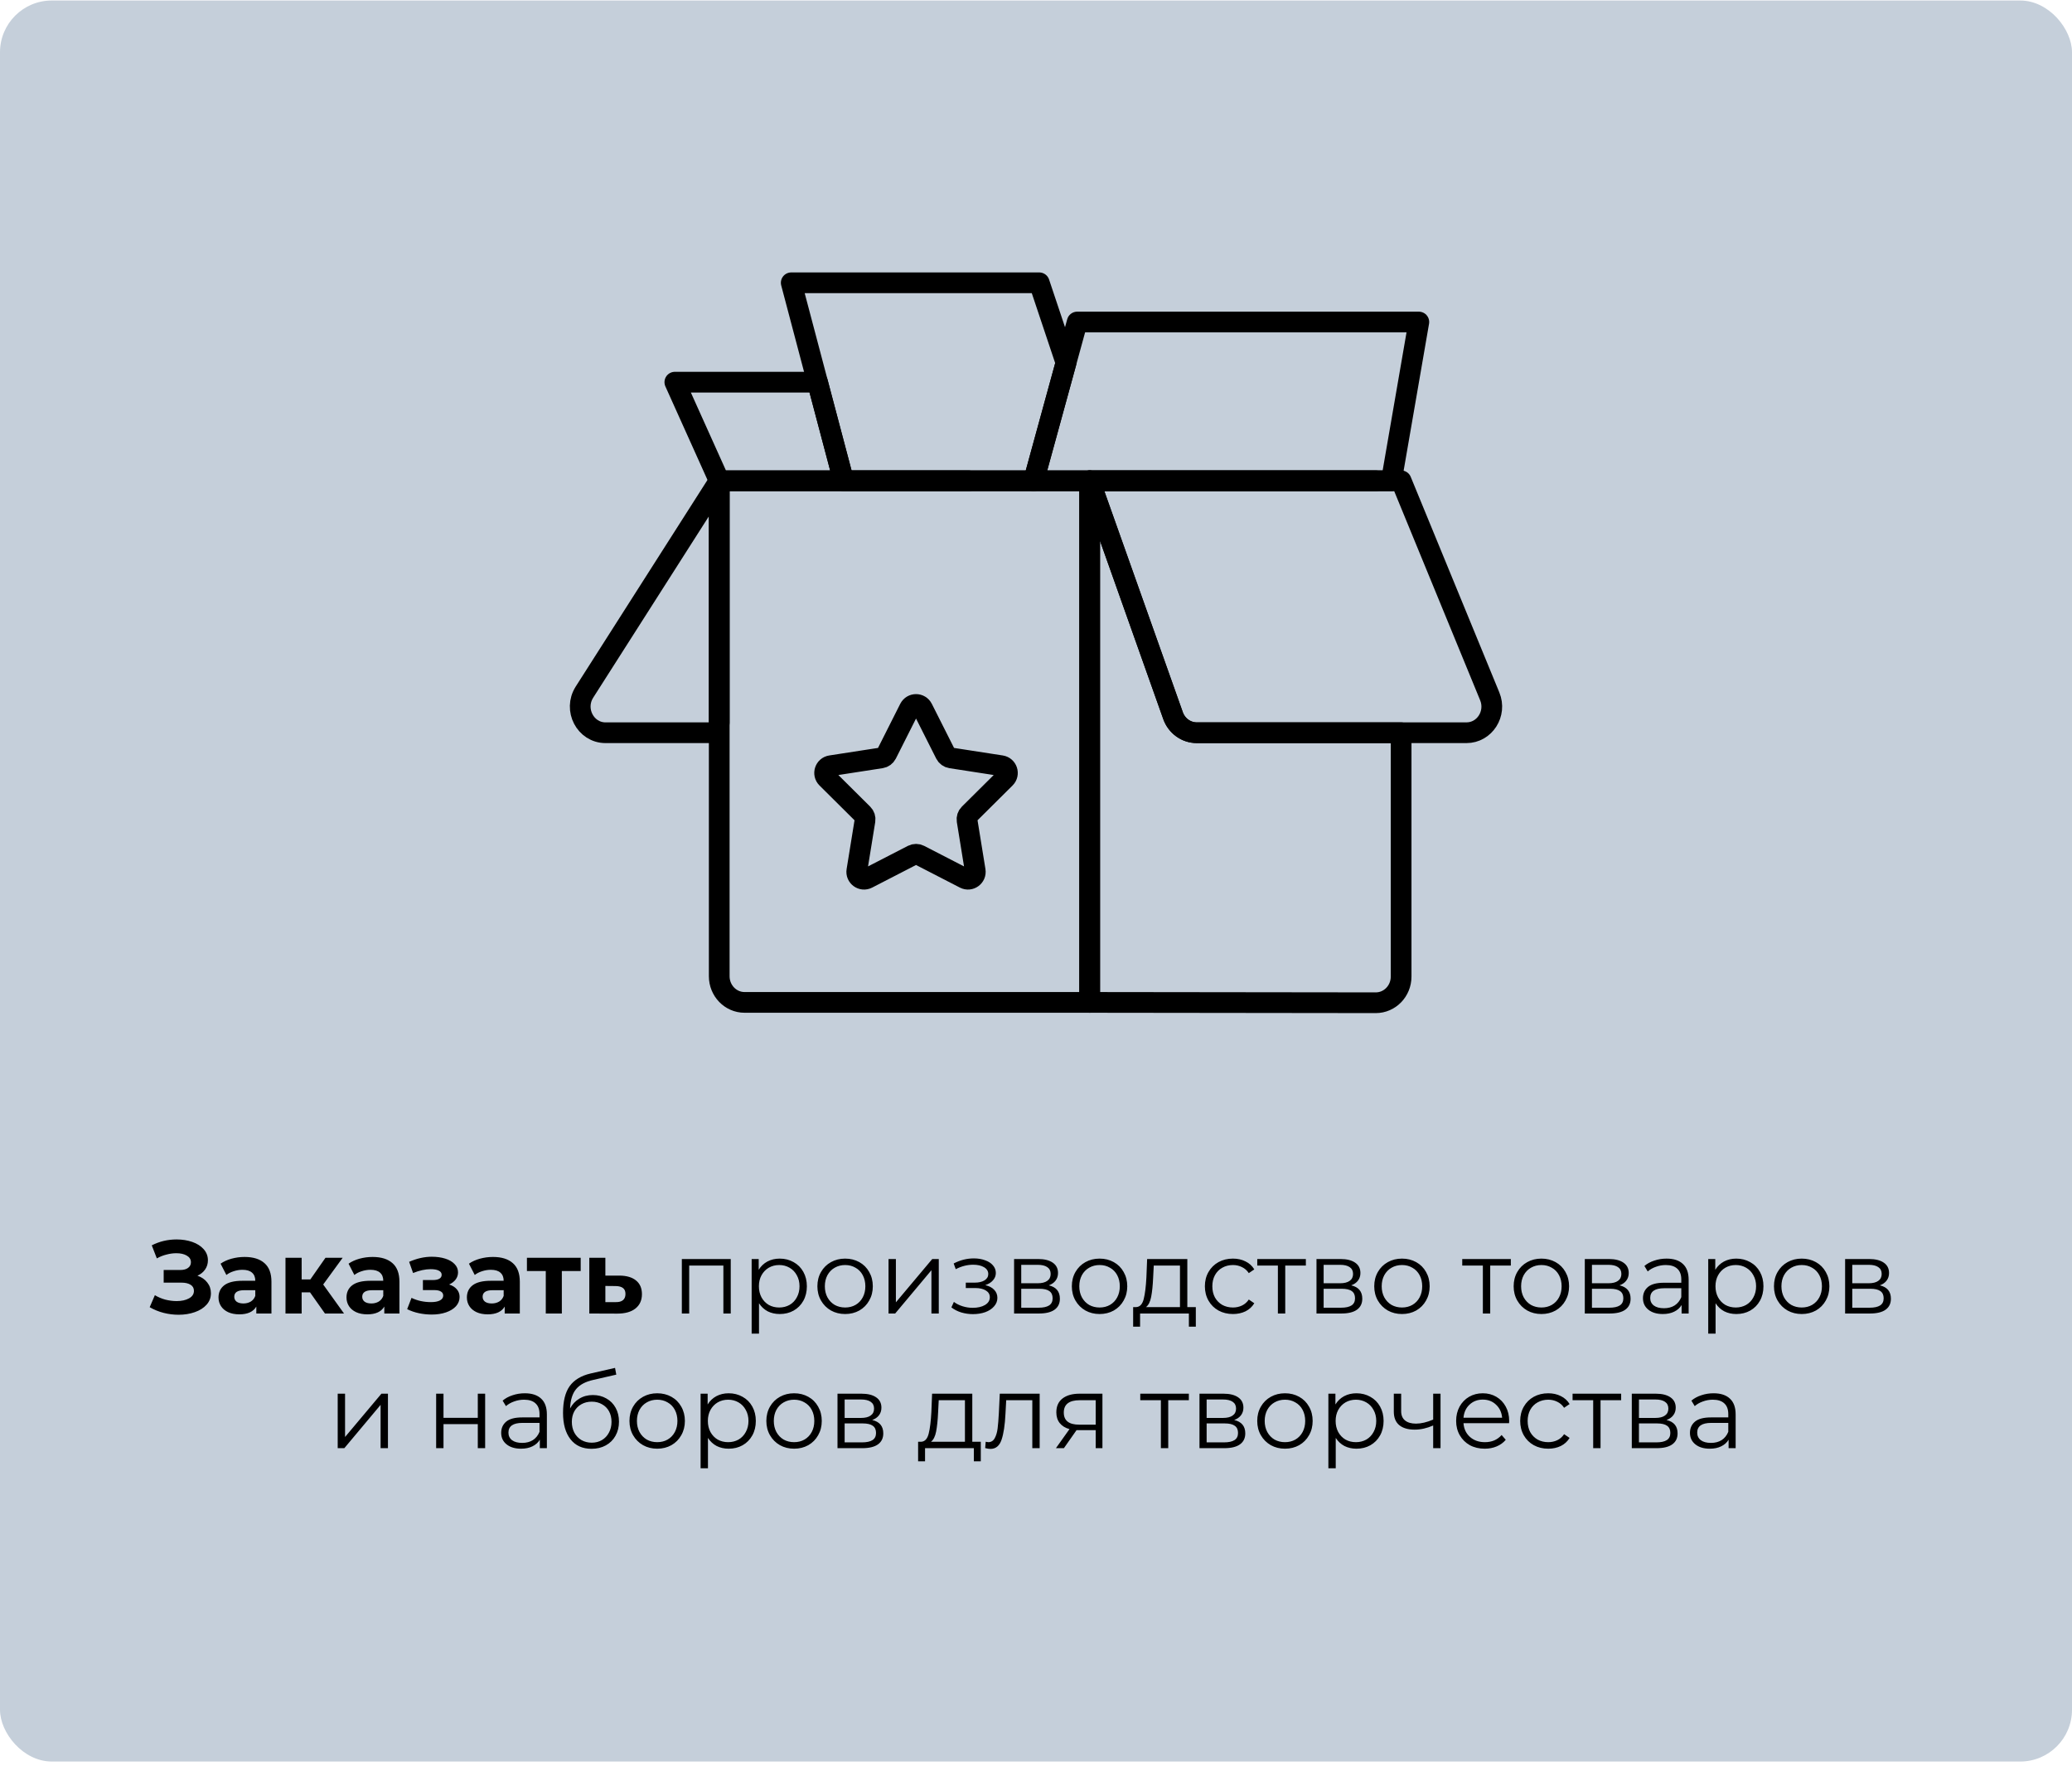
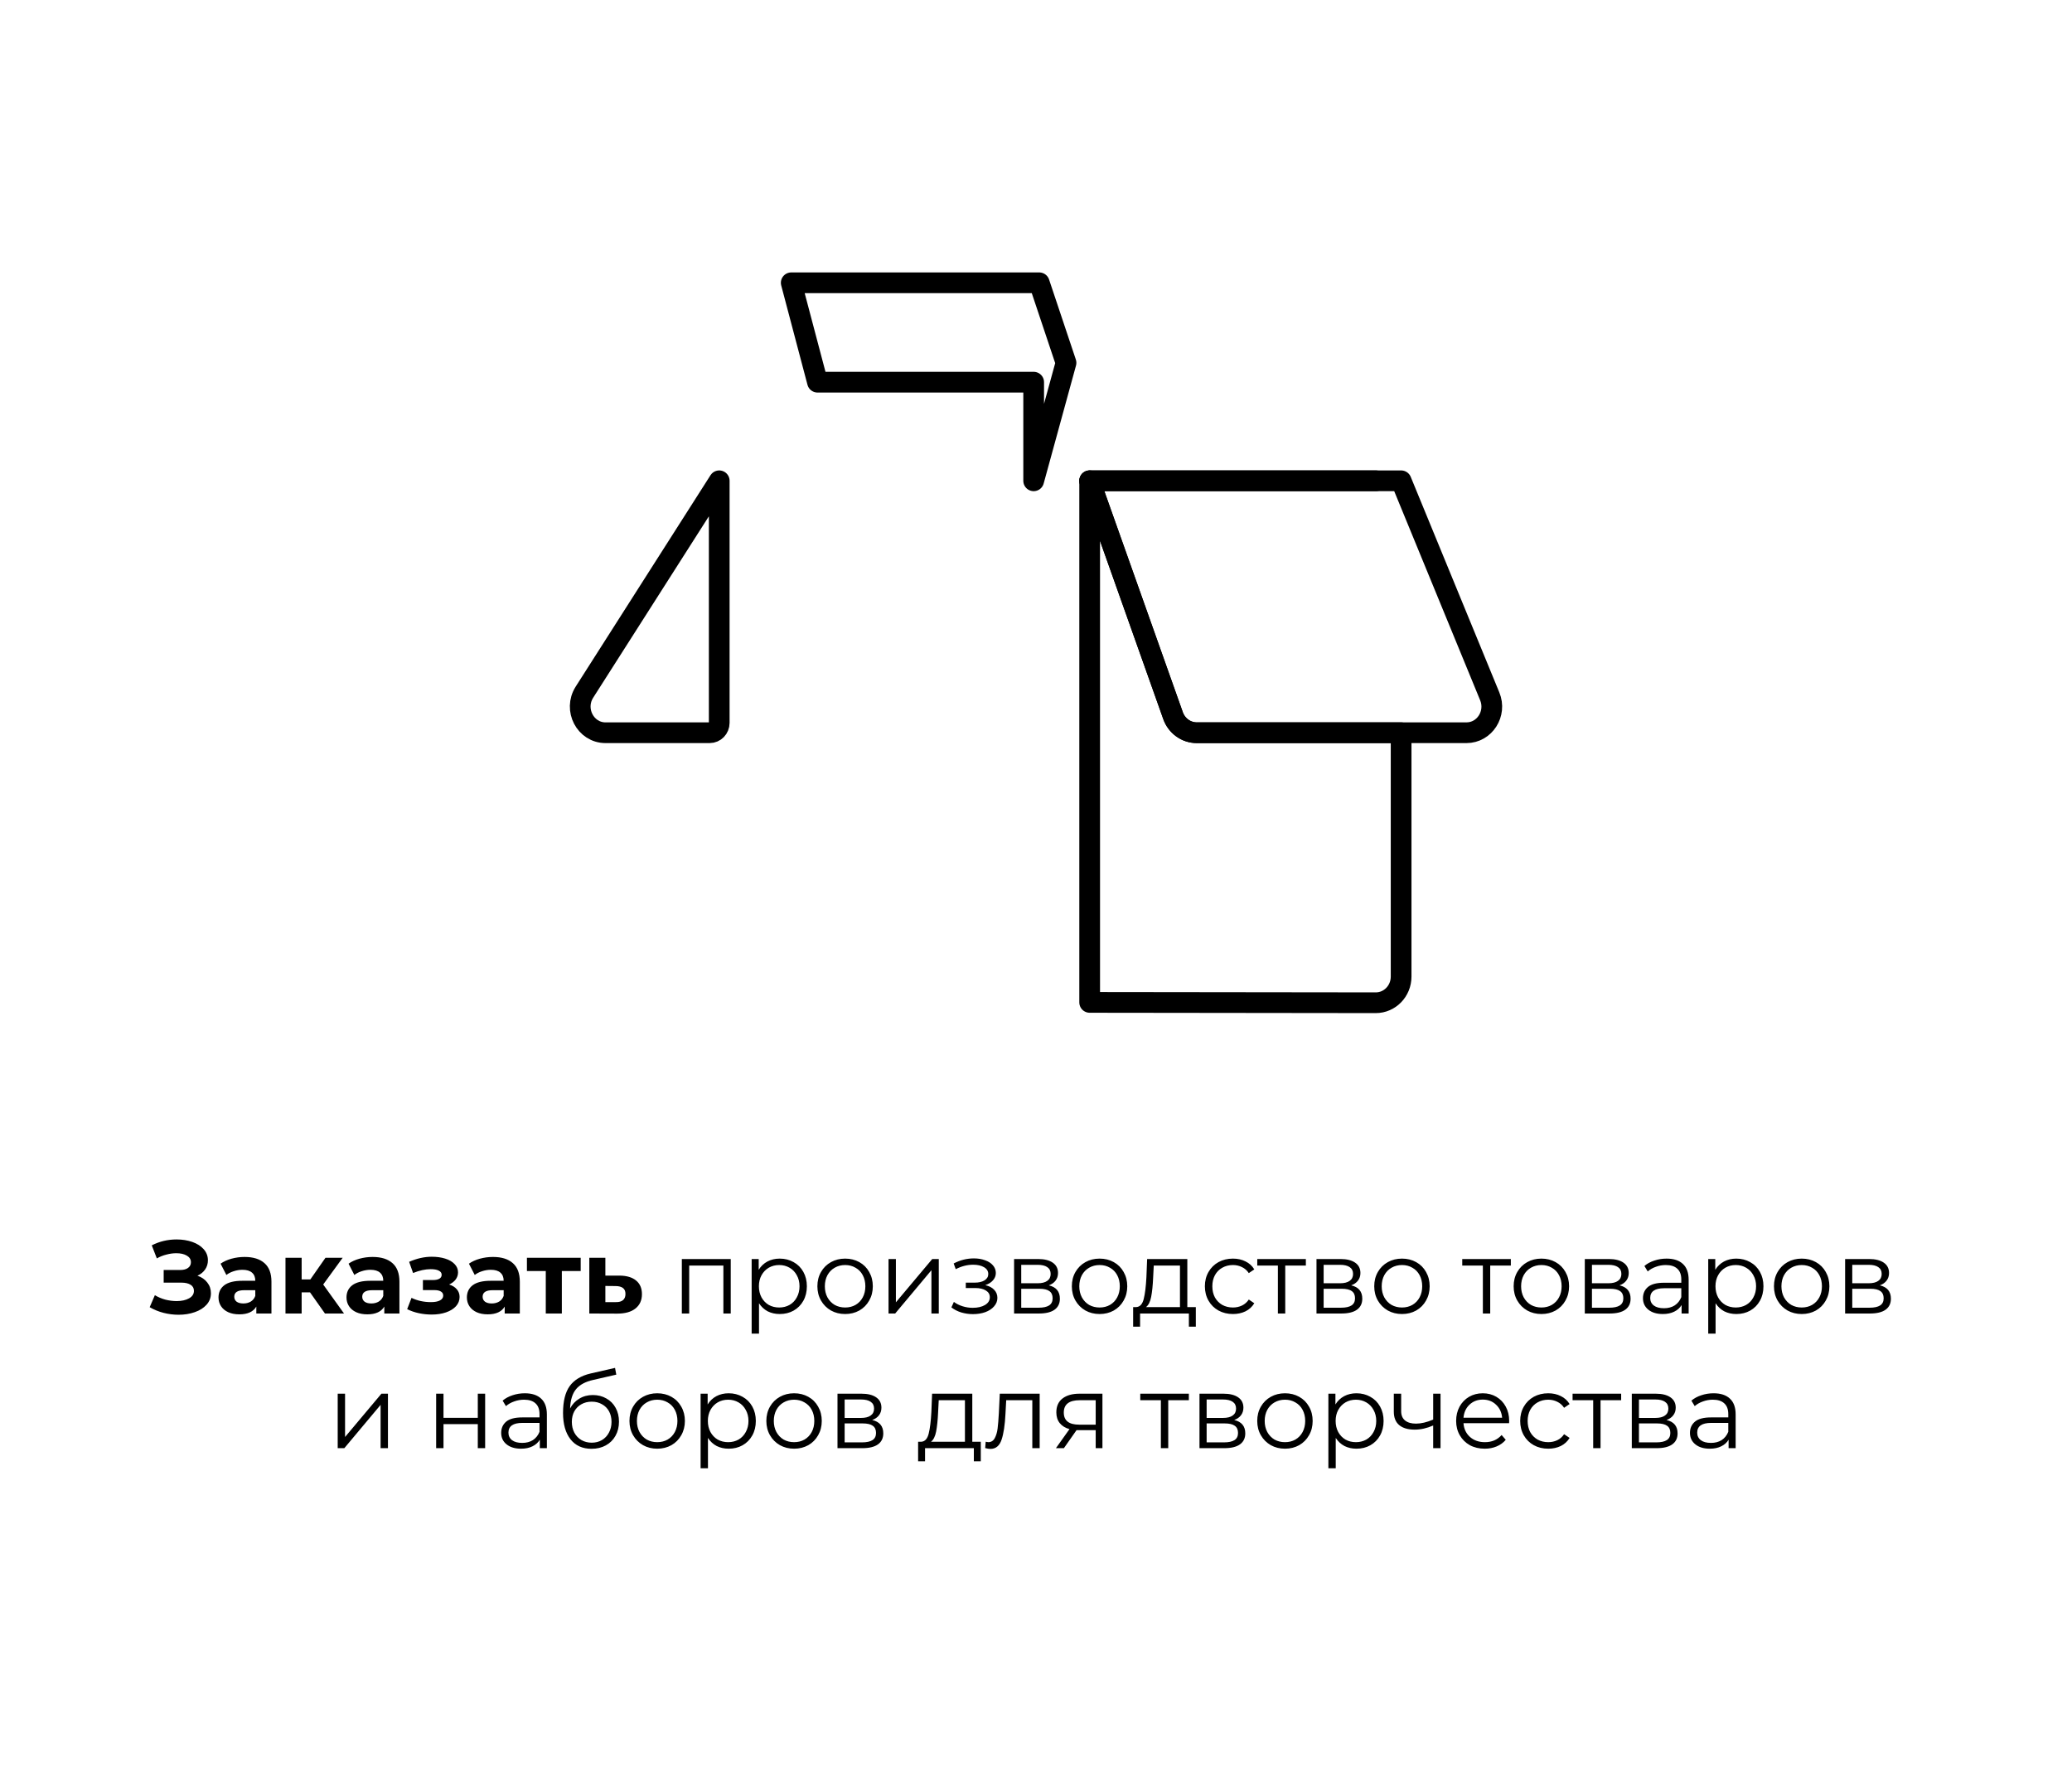
<svg xmlns="http://www.w3.org/2000/svg" width="400" height="341" viewBox="0 0 400 341" fill="none">
-   <rect y="0.098" width="400" height="340" rx="10" fill="#C5CFDA" />
-   <path d="M138.849 92.827V188.483C138.849 191.27 141.037 193.532 143.734 193.532H210.361V92.827H138.849Z" stroke="black" stroke-width="4" stroke-linecap="round" stroke-linejoin="round" />
-   <path d="M157.818 73.786H130.279L138.848 92.827H186.989H162.855L157.818 73.786Z" stroke="black" stroke-width="4" stroke-linecap="round" stroke-linejoin="round" />
-   <path d="M199.55 92.827L205.794 70.049L200.625 54.598H152.748L157.819 73.786L162.856 92.827H186.99H199.55Z" stroke="black" stroke-width="4" stroke-linecap="round" stroke-linejoin="round" />
-   <path d="M207.952 62.172L205.792 70.049L199.549 92.827H213.414H268.604L273.905 62.172H207.952Z" stroke="black" stroke-width="4" stroke-linecap="round" stroke-linejoin="round" />
+   <path d="M199.55 92.827L205.794 70.049L200.625 54.598H152.748L157.819 73.786H186.99H199.55Z" stroke="black" stroke-width="4" stroke-linecap="round" stroke-linejoin="round" />
  <path d="M226.449 138.156L215.203 106.466L210.361 92.827V193.532L265.596 193.598C268.298 193.598 270.486 191.341 270.486 188.549V141.468H231.032C228.985 141.468 227.153 140.145 226.444 138.156H226.449Z" stroke="black" stroke-width="4" stroke-linecap="round" stroke-linejoin="round" />
  <path d="M265.606 92.827H210.361H213.415H265.606Z" stroke="black" stroke-width="4" stroke-linecap="round" stroke-linejoin="round" />
  <path d="M287.595 134.444L270.491 92.827H210.366L215.208 106.466L226.454 138.156C227.157 140.145 228.989 141.468 231.041 141.468H283.1C286.603 141.468 288.968 137.772 287.595 134.444Z" stroke="black" stroke-width="4" stroke-linecap="round" stroke-linejoin="round" />
  <path d="M112.823 133.636L138.847 92.827V139.559C138.847 140.615 138.022 141.468 137 141.468H116.902C113.013 141.468 110.683 136.999 112.823 133.642V133.636Z" stroke="black" stroke-width="4" stroke-linecap="round" stroke-linejoin="round" />
-   <path d="M178.103 136.79L182.529 145.572C182.736 145.978 183.123 146.266 183.575 146.332L193.285 147.833C194.43 148.012 194.887 149.418 194.067 150.235L187.091 157.163C186.766 157.483 186.62 157.941 186.691 158.394L188.265 168.102C188.449 169.249 187.256 170.117 186.224 169.588L177.486 165.086C177.08 164.879 176.6 164.879 176.194 165.086L167.456 169.588C166.423 170.122 165.226 169.249 165.415 168.102L166.989 158.394C167.064 157.941 166.914 157.483 166.588 157.163L159.613 150.235C158.788 149.418 159.245 148.007 160.395 147.833L170.105 146.332C170.557 146.261 170.943 145.978 171.151 145.572L175.577 136.79C176.1 135.751 177.58 135.751 178.103 136.79Z" stroke="black" stroke-width="4" stroke-linecap="round" stroke-linejoin="round" />
  <path d="M38.118 246.298C38.931 246.578 39.565 247.018 40.018 247.618C40.485 248.205 40.718 248.891 40.718 249.678C40.718 250.531 40.438 251.271 39.878 251.898C39.318 252.525 38.558 253.005 37.598 253.338C36.651 253.671 35.611 253.838 34.478 253.838C33.518 253.838 32.558 253.718 31.598 253.478C30.651 253.238 29.751 252.871 28.898 252.378L29.898 250.058C30.511 250.431 31.185 250.718 31.918 250.918C32.665 251.105 33.391 251.198 34.098 251.198C35.058 251.198 35.851 251.025 36.478 250.678C37.118 250.331 37.438 249.845 37.438 249.218C37.438 248.698 37.218 248.305 36.778 248.038C36.351 247.771 35.765 247.638 35.018 247.638H31.598V245.198H34.778C35.431 245.198 35.938 245.065 36.298 244.798C36.671 244.531 36.858 244.165 36.858 243.698C36.858 243.151 36.591 242.725 36.058 242.418C35.538 242.111 34.865 241.958 34.038 241.958C33.425 241.958 32.791 242.045 32.138 242.218C31.485 242.378 30.865 242.625 30.278 242.958L29.298 240.438C30.778 239.678 32.378 239.298 34.098 239.298C35.191 239.298 36.198 239.458 37.118 239.778C38.038 240.098 38.771 240.565 39.318 241.178C39.865 241.791 40.138 242.505 40.138 243.318C40.138 243.985 39.958 244.578 39.598 245.098C39.238 245.618 38.745 246.018 38.118 246.298ZM47.223 242.678C48.89 242.678 50.17 243.078 51.063 243.878C51.956 244.665 52.403 245.858 52.403 247.458V253.598H49.483V252.258C48.896 253.258 47.803 253.758 46.203 253.758C45.376 253.758 44.656 253.618 44.043 253.338C43.443 253.058 42.983 252.671 42.663 252.178C42.343 251.685 42.183 251.125 42.183 250.498C42.183 249.498 42.556 248.711 43.303 248.138C44.063 247.565 45.23 247.278 46.803 247.278H49.283C49.283 246.598 49.076 246.078 48.663 245.718C48.25 245.345 47.63 245.158 46.803 245.158C46.23 245.158 45.663 245.251 45.103 245.438C44.556 245.611 44.09 245.851 43.703 246.158L42.583 243.978C43.17 243.565 43.87 243.245 44.683 243.018C45.51 242.791 46.356 242.678 47.223 242.678ZM46.983 251.658C47.516 251.658 47.99 251.538 48.403 251.298C48.816 251.045 49.11 250.678 49.283 250.198V249.098H47.143C45.863 249.098 45.223 249.518 45.223 250.358C45.223 250.758 45.376 251.078 45.683 251.318C46.003 251.545 46.436 251.658 46.983 251.658ZM59.853 249.518H58.233V253.598H55.113V242.838H58.233V247.018H59.913L62.833 242.838H66.153L62.393 247.998L66.413 253.598H62.733L59.853 249.518ZM71.93 242.678C73.597 242.678 74.877 243.078 75.77 243.878C76.663 244.665 77.11 245.858 77.11 247.458V253.598H74.19V252.258C73.603 253.258 72.51 253.758 70.91 253.758C70.083 253.758 69.363 253.618 68.75 253.338C68.15 253.058 67.69 252.671 67.37 252.178C67.05 251.685 66.89 251.125 66.89 250.498C66.89 249.498 67.263 248.711 68.01 248.138C68.77 247.565 69.937 247.278 71.51 247.278H73.99C73.99 246.598 73.783 246.078 73.37 245.718C72.957 245.345 72.337 245.158 71.51 245.158C70.937 245.158 70.37 245.251 69.81 245.438C69.263 245.611 68.797 245.851 68.41 246.158L67.29 243.978C67.877 243.565 68.577 243.245 69.39 243.018C70.217 242.791 71.063 242.678 71.93 242.678ZM71.69 251.658C72.223 251.658 72.697 251.538 73.11 251.298C73.523 251.045 73.817 250.678 73.99 250.198V249.098H71.85C70.57 249.098 69.93 249.518 69.93 250.358C69.93 250.758 70.083 251.078 70.39 251.318C70.71 251.545 71.143 251.658 71.69 251.658ZM86.703 247.998C87.343 248.198 87.836 248.505 88.183 248.918C88.543 249.331 88.723 249.825 88.723 250.398C88.723 251.078 88.489 251.678 88.023 252.198C87.556 252.705 86.916 253.098 86.103 253.378C85.289 253.658 84.369 253.798 83.343 253.798C82.503 253.798 81.676 253.711 80.863 253.538C80.049 253.365 79.296 253.105 78.603 252.758L79.443 250.578C80.576 251.125 81.829 251.398 83.203 251.398C83.936 251.398 84.509 251.291 84.923 251.078C85.349 250.851 85.563 250.538 85.563 250.138C85.563 249.791 85.416 249.531 85.123 249.358C84.829 249.171 84.403 249.078 83.843 249.078H81.643V247.138H83.563C84.109 247.138 84.529 247.051 84.823 246.878C85.116 246.705 85.263 246.451 85.263 246.118C85.263 245.771 85.076 245.505 84.703 245.318C84.343 245.131 83.823 245.038 83.143 245.038C82.103 245.038 80.969 245.285 79.743 245.778L78.983 243.618C80.476 242.965 81.929 242.638 83.343 242.638C84.316 242.638 85.183 242.758 85.943 242.998C86.716 243.238 87.323 243.591 87.763 244.058C88.203 244.511 88.423 245.045 88.423 245.658C88.423 246.165 88.269 246.625 87.963 247.038C87.656 247.438 87.236 247.758 86.703 247.998ZM95.172 242.678C96.839 242.678 98.119 243.078 99.012 243.878C99.906 244.665 100.352 245.858 100.352 247.458V253.598H97.432V252.258C96.846 253.258 95.752 253.758 94.152 253.758C93.326 253.758 92.606 253.618 91.992 253.338C91.392 253.058 90.932 252.671 90.612 252.178C90.292 251.685 90.132 251.125 90.132 250.498C90.132 249.498 90.505 248.711 91.252 248.138C92.012 247.565 93.179 247.278 94.752 247.278H97.232C97.232 246.598 97.025 246.078 96.612 245.718C96.199 245.345 95.579 245.158 94.752 245.158C94.179 245.158 93.612 245.251 93.052 245.438C92.505 245.611 92.039 245.851 91.652 246.158L90.532 243.978C91.119 243.565 91.819 243.245 92.632 243.018C93.459 242.791 94.305 242.678 95.172 242.678ZM94.932 251.658C95.466 251.658 95.939 251.538 96.352 251.298C96.766 251.045 97.059 250.678 97.232 250.198V249.098H95.092C93.812 249.098 93.172 249.518 93.172 250.358C93.172 250.758 93.326 251.078 93.632 251.318C93.952 251.545 94.385 251.658 94.932 251.658ZM112.103 245.398H108.463V253.598H105.363V245.398H101.723V242.838H112.103V245.398ZM119.586 246.278C120.986 246.291 122.059 246.611 122.806 247.238C123.552 247.851 123.926 248.725 123.926 249.858C123.926 251.045 123.506 251.971 122.666 252.638C121.839 253.291 120.672 253.618 119.166 253.618L113.766 253.598V242.838H116.866V246.278H119.586ZM118.886 251.398C119.486 251.411 119.946 251.285 120.266 251.018C120.586 250.751 120.746 250.351 120.746 249.818C120.746 249.298 120.586 248.918 120.266 248.678C119.959 248.438 119.499 248.311 118.886 248.298L116.866 248.278V251.398H118.886ZM141.069 243.078V253.598H139.649V244.338H133.049V253.598H131.629V243.078H141.069ZM150.526 242.998C151.513 242.998 152.406 243.225 153.206 243.678C154.006 244.118 154.633 244.745 155.086 245.558C155.539 246.371 155.766 247.298 155.766 248.338C155.766 249.391 155.539 250.325 155.086 251.138C154.633 251.951 154.006 252.585 153.206 253.038C152.419 253.478 151.526 253.698 150.526 253.698C149.673 253.698 148.899 253.525 148.206 253.178C147.526 252.818 146.966 252.298 146.526 251.618V257.478H145.106V243.078H146.466V245.158C146.893 244.465 147.453 243.931 148.146 243.558C148.853 243.185 149.646 242.998 150.526 242.998ZM150.426 252.438C151.159 252.438 151.826 252.271 152.426 251.938C153.026 251.591 153.493 251.105 153.826 250.478C154.173 249.851 154.346 249.138 154.346 248.338C154.346 247.538 154.173 246.831 153.826 246.218C153.493 245.591 153.026 245.105 152.426 244.758C151.826 244.411 151.159 244.238 150.426 244.238C149.679 244.238 149.006 244.411 148.406 244.758C147.819 245.105 147.353 245.591 147.006 246.218C146.673 246.831 146.506 247.538 146.506 248.338C146.506 249.138 146.673 249.851 147.006 250.478C147.353 251.105 147.819 251.591 148.406 251.938C149.006 252.271 149.679 252.438 150.426 252.438ZM163.157 253.698C162.144 253.698 161.23 253.471 160.417 253.018C159.604 252.551 158.964 251.911 158.497 251.098C158.03 250.285 157.797 249.365 157.797 248.338C157.797 247.311 158.03 246.391 158.497 245.578C158.964 244.765 159.604 244.131 160.417 243.678C161.23 243.225 162.144 242.998 163.157 242.998C164.17 242.998 165.084 243.225 165.897 243.678C166.71 244.131 167.344 244.765 167.797 245.578C168.264 246.391 168.497 247.311 168.497 248.338C168.497 249.365 168.264 250.285 167.797 251.098C167.344 251.911 166.71 252.551 165.897 253.018C165.084 253.471 164.17 253.698 163.157 253.698ZM163.157 252.438C163.904 252.438 164.57 252.271 165.157 251.938C165.757 251.591 166.224 251.105 166.557 250.478C166.89 249.851 167.057 249.138 167.057 248.338C167.057 247.538 166.89 246.825 166.557 246.198C166.224 245.571 165.757 245.091 165.157 244.758C164.57 244.411 163.904 244.238 163.157 244.238C162.41 244.238 161.737 244.411 161.137 244.758C160.55 245.091 160.084 245.571 159.737 246.198C159.404 246.825 159.237 247.538 159.237 248.338C159.237 249.138 159.404 249.851 159.737 250.478C160.084 251.105 160.55 251.591 161.137 251.938C161.737 252.271 162.41 252.438 163.157 252.438ZM171.532 243.078H172.952V251.438L179.972 243.078H181.232V253.598H179.812V245.238L172.812 253.598H171.532V243.078ZM190.206 248.118C190.953 248.291 191.526 248.591 191.926 249.018C192.34 249.445 192.546 249.965 192.546 250.578C192.546 251.191 192.333 251.738 191.906 252.218C191.493 252.698 190.926 253.071 190.206 253.338C189.486 253.591 188.693 253.718 187.826 253.718C187.066 253.718 186.32 253.611 185.586 253.398C184.853 253.171 184.213 252.845 183.666 252.418L184.146 251.358C184.626 251.718 185.186 251.998 185.826 252.198C186.466 252.398 187.113 252.498 187.766 252.498C188.74 252.498 189.533 252.318 190.146 251.958C190.773 251.585 191.086 251.085 191.086 250.458C191.086 249.898 190.833 249.465 190.326 249.158C189.82 248.838 189.126 248.678 188.246 248.678H186.446V247.638H188.166C188.953 247.638 189.586 247.491 190.066 247.198C190.546 246.891 190.786 246.485 190.786 245.978C190.786 245.418 190.513 244.978 189.966 244.658C189.433 244.338 188.733 244.178 187.866 244.178C186.733 244.178 185.613 244.465 184.506 245.038L184.106 243.938C185.36 243.285 186.66 242.958 188.006 242.958C188.806 242.958 189.526 243.078 190.166 243.318C190.82 243.545 191.326 243.871 191.686 244.298C192.06 244.725 192.246 245.218 192.246 245.778C192.246 246.311 192.06 246.785 191.686 247.198C191.326 247.611 190.833 247.918 190.206 248.118ZM202.47 248.158C203.897 248.491 204.61 249.351 204.61 250.738C204.61 251.658 204.27 252.365 203.59 252.858C202.91 253.351 201.897 253.598 200.55 253.598H195.77V243.078H200.41C201.61 243.078 202.55 243.311 203.23 243.778C203.91 244.245 204.25 244.911 204.25 245.778C204.25 246.351 204.09 246.845 203.77 247.258C203.463 247.658 203.03 247.958 202.47 248.158ZM197.15 247.758H200.31C201.123 247.758 201.743 247.605 202.17 247.298C202.61 246.991 202.83 246.545 202.83 245.958C202.83 245.371 202.61 244.931 202.17 244.638C201.743 244.345 201.123 244.198 200.31 244.198H197.15V247.758ZM200.49 252.478C201.397 252.478 202.077 252.331 202.53 252.038C202.983 251.745 203.21 251.285 203.21 250.658C203.21 250.031 203.003 249.571 202.59 249.278C202.177 248.971 201.523 248.818 200.63 248.818H197.15V252.478H200.49ZM212.278 253.698C211.265 253.698 210.351 253.471 209.538 253.018C208.725 252.551 208.085 251.911 207.618 251.098C207.151 250.285 206.918 249.365 206.918 248.338C206.918 247.311 207.151 246.391 207.618 245.578C208.085 244.765 208.725 244.131 209.538 243.678C210.351 243.225 211.265 242.998 212.278 242.998C213.291 242.998 214.205 243.225 215.018 243.678C215.831 244.131 216.465 244.765 216.918 245.578C217.385 246.391 217.618 247.311 217.618 248.338C217.618 249.365 217.385 250.285 216.918 251.098C216.465 251.911 215.831 252.551 215.018 253.018C214.205 253.471 213.291 253.698 212.278 253.698ZM212.278 252.438C213.025 252.438 213.691 252.271 214.278 251.938C214.878 251.591 215.345 251.105 215.678 250.478C216.011 249.851 216.178 249.138 216.178 248.338C216.178 247.538 216.011 246.825 215.678 246.198C215.345 245.571 214.878 245.091 214.278 244.758C213.691 244.411 213.025 244.238 212.278 244.238C211.531 244.238 210.858 244.411 210.258 244.758C209.671 245.091 209.205 245.571 208.858 246.198C208.525 246.825 208.358 247.538 208.358 248.338C208.358 249.138 208.525 249.851 208.858 250.478C209.205 251.105 209.671 251.591 210.258 251.938C210.858 252.271 211.531 252.438 212.278 252.438ZM230.854 252.358V256.138H229.514V253.598H220.094V256.138H218.754V252.358H219.354C220.061 252.318 220.541 251.798 220.794 250.798C221.048 249.798 221.221 248.398 221.314 246.598L221.454 243.078H229.214V252.358H230.854ZM222.614 246.678C222.548 248.171 222.421 249.405 222.234 250.378C222.048 251.338 221.714 251.998 221.234 252.358H227.794V244.338H222.734L222.614 246.678ZM238.022 253.698C236.982 253.698 236.048 253.471 235.222 253.018C234.408 252.565 233.768 251.931 233.302 251.118C232.835 250.291 232.602 249.365 232.602 248.338C232.602 247.311 232.835 246.391 233.302 245.578C233.768 244.765 234.408 244.131 235.222 243.678C236.048 243.225 236.982 242.998 238.022 242.998C238.928 242.998 239.735 243.178 240.442 243.538C241.162 243.885 241.728 244.398 242.142 245.078L241.082 245.798C240.735 245.278 240.295 244.891 239.762 244.638C239.228 244.371 238.648 244.238 238.022 244.238C237.262 244.238 236.575 244.411 235.962 244.758C235.362 245.091 234.888 245.571 234.542 246.198C234.208 246.825 234.042 247.538 234.042 248.338C234.042 249.151 234.208 249.871 234.542 250.498C234.888 251.111 235.362 251.591 235.962 251.938C236.575 252.271 237.262 252.438 238.022 252.438C238.648 252.438 239.228 252.311 239.762 252.058C240.295 251.805 240.735 251.418 241.082 250.898L242.142 251.618C241.728 252.298 241.162 252.818 240.442 253.178C239.722 253.525 238.915 253.698 238.022 253.698ZM252.096 244.338H248.116V253.598H246.696V244.338H242.716V243.078H252.096V244.338ZM260.849 248.158C262.276 248.491 262.989 249.351 262.989 250.738C262.989 251.658 262.649 252.365 261.969 252.858C261.289 253.351 260.276 253.598 258.929 253.598H254.149V243.078H258.789C259.989 243.078 260.929 243.311 261.609 243.778C262.289 244.245 262.629 244.911 262.629 245.778C262.629 246.351 262.469 246.845 262.149 247.258C261.842 247.658 261.409 247.958 260.849 248.158ZM255.529 247.758H258.689C259.502 247.758 260.122 247.605 260.549 247.298C260.989 246.991 261.209 246.545 261.209 245.958C261.209 245.371 260.989 244.931 260.549 244.638C260.122 244.345 259.502 244.198 258.689 244.198H255.529V247.758ZM258.869 252.478C259.776 252.478 260.456 252.331 260.909 252.038C261.362 251.745 261.589 251.285 261.589 250.658C261.589 250.031 261.382 249.571 260.969 249.278C260.556 248.971 259.902 248.818 259.009 248.818H255.529V252.478H258.869ZM270.657 253.698C269.644 253.698 268.73 253.471 267.917 253.018C267.104 252.551 266.464 251.911 265.997 251.098C265.53 250.285 265.297 249.365 265.297 248.338C265.297 247.311 265.53 246.391 265.997 245.578C266.464 244.765 267.104 244.131 267.917 243.678C268.73 243.225 269.644 242.998 270.657 242.998C271.67 242.998 272.584 243.225 273.397 243.678C274.21 244.131 274.844 244.765 275.297 245.578C275.764 246.391 275.997 247.311 275.997 248.338C275.997 249.365 275.764 250.285 275.297 251.098C274.844 251.911 274.21 252.551 273.397 253.018C272.584 253.471 271.67 253.698 270.657 253.698ZM270.657 252.438C271.404 252.438 272.07 252.271 272.657 251.938C273.257 251.591 273.724 251.105 274.057 250.478C274.39 249.851 274.557 249.138 274.557 248.338C274.557 247.538 274.39 246.825 274.057 246.198C273.724 245.571 273.257 245.091 272.657 244.758C272.07 244.411 271.404 244.238 270.657 244.238C269.91 244.238 269.237 244.411 268.637 244.758C268.05 245.091 267.584 245.571 267.237 246.198C266.904 246.825 266.737 247.538 266.737 248.338C266.737 249.138 266.904 249.851 267.237 250.478C267.584 251.105 268.05 251.591 268.637 251.938C269.237 252.271 269.91 252.438 270.657 252.438ZM291.666 244.338H287.686V253.598H286.266V244.338H282.286V243.078H291.666V244.338ZM297.571 253.698C296.558 253.698 295.644 253.471 294.831 253.018C294.018 252.551 293.378 251.911 292.911 251.098C292.444 250.285 292.211 249.365 292.211 248.338C292.211 247.311 292.444 246.391 292.911 245.578C293.378 244.765 294.018 244.131 294.831 243.678C295.644 243.225 296.558 242.998 297.571 242.998C298.584 242.998 299.498 243.225 300.311 243.678C301.124 244.131 301.758 244.765 302.211 245.578C302.678 246.391 302.911 247.311 302.911 248.338C302.911 249.365 302.678 250.285 302.211 251.098C301.758 251.911 301.124 252.551 300.311 253.018C299.498 253.471 298.584 253.698 297.571 253.698ZM297.571 252.438C298.318 252.438 298.984 252.271 299.571 251.938C300.171 251.591 300.638 251.105 300.971 250.478C301.304 249.851 301.471 249.138 301.471 248.338C301.471 247.538 301.304 246.825 300.971 246.198C300.638 245.571 300.171 245.091 299.571 244.758C298.984 244.411 298.318 244.238 297.571 244.238C296.824 244.238 296.151 244.411 295.551 244.758C294.964 245.091 294.498 245.571 294.151 246.198C293.818 246.825 293.651 247.538 293.651 248.338C293.651 249.138 293.818 249.851 294.151 250.478C294.498 251.105 294.964 251.591 295.551 251.938C296.151 252.271 296.824 252.438 297.571 252.438ZM312.646 248.158C314.072 248.491 314.786 249.351 314.786 250.738C314.786 251.658 314.446 252.365 313.766 252.858C313.086 253.351 312.072 253.598 310.726 253.598H305.946V243.078H310.586C311.786 243.078 312.726 243.311 313.406 243.778C314.086 244.245 314.426 244.911 314.426 245.778C314.426 246.351 314.266 246.845 313.946 247.258C313.639 247.658 313.206 247.958 312.646 248.158ZM307.326 247.758H310.486C311.299 247.758 311.919 247.605 312.346 247.298C312.786 246.991 313.006 246.545 313.006 245.958C313.006 245.371 312.786 244.931 312.346 244.638C311.919 244.345 311.299 244.198 310.486 244.198H307.326V247.758ZM310.666 252.478C311.572 252.478 312.252 252.331 312.706 252.038C313.159 251.745 313.386 251.285 313.386 250.658C313.386 250.031 313.179 249.571 312.766 249.278C312.352 248.971 311.699 248.818 310.806 248.818H307.326V252.478H310.666ZM321.734 242.998C323.107 242.998 324.16 243.345 324.894 244.038C325.627 244.718 325.994 245.731 325.994 247.078V253.598H324.634V251.958C324.314 252.505 323.84 252.931 323.214 253.238C322.6 253.545 321.867 253.698 321.014 253.698C319.84 253.698 318.907 253.418 318.214 252.858C317.52 252.298 317.174 251.558 317.174 250.638C317.174 249.745 317.494 249.025 318.134 248.478C318.787 247.931 319.82 247.658 321.234 247.658H324.574V247.018C324.574 246.111 324.32 245.425 323.814 244.958C323.307 244.478 322.567 244.238 321.594 244.238C320.927 244.238 320.287 244.351 319.674 244.578C319.06 244.791 318.534 245.091 318.094 245.478L317.454 244.418C317.987 243.965 318.627 243.618 319.374 243.378C320.12 243.125 320.907 242.998 321.734 242.998ZM321.234 252.578C322.034 252.578 322.72 252.398 323.294 252.038C323.867 251.665 324.294 251.131 324.574 250.438V248.718H321.274C319.474 248.718 318.574 249.345 318.574 250.598C318.574 251.211 318.807 251.698 319.274 252.058C319.74 252.405 320.394 252.578 321.234 252.578ZM335.194 242.998C336.181 242.998 337.074 243.225 337.874 243.678C338.674 244.118 339.301 244.745 339.754 245.558C340.207 246.371 340.434 247.298 340.434 248.338C340.434 249.391 340.207 250.325 339.754 251.138C339.301 251.951 338.674 252.585 337.874 253.038C337.087 253.478 336.194 253.698 335.194 253.698C334.341 253.698 333.567 253.525 332.874 253.178C332.194 252.818 331.634 252.298 331.194 251.618V257.478H329.774V243.078H331.134V245.158C331.561 244.465 332.121 243.931 332.814 243.558C333.521 243.185 334.314 242.998 335.194 242.998ZM335.094 252.438C335.827 252.438 336.494 252.271 337.094 251.938C337.694 251.591 338.161 251.105 338.494 250.478C338.841 249.851 339.014 249.138 339.014 248.338C339.014 247.538 338.841 246.831 338.494 246.218C338.161 245.591 337.694 245.105 337.094 244.758C336.494 244.411 335.827 244.238 335.094 244.238C334.347 244.238 333.674 244.411 333.074 244.758C332.487 245.105 332.021 245.591 331.674 246.218C331.341 246.831 331.174 247.538 331.174 248.338C331.174 249.138 331.341 249.851 331.674 250.478C332.021 251.105 332.487 251.591 333.074 251.938C333.674 252.271 334.347 252.438 335.094 252.438ZM347.825 253.698C346.812 253.698 345.898 253.471 345.085 253.018C344.272 252.551 343.632 251.911 343.165 251.098C342.698 250.285 342.465 249.365 342.465 248.338C342.465 247.311 342.698 246.391 343.165 245.578C343.632 244.765 344.272 244.131 345.085 243.678C345.898 243.225 346.812 242.998 347.825 242.998C348.838 242.998 349.752 243.225 350.565 243.678C351.378 244.131 352.012 244.765 352.465 245.578C352.932 246.391 353.165 247.311 353.165 248.338C353.165 249.365 352.932 250.285 352.465 251.098C352.012 251.911 351.378 252.551 350.565 253.018C349.752 253.471 348.838 253.698 347.825 253.698ZM347.825 252.438C348.572 252.438 349.238 252.271 349.825 251.938C350.425 251.591 350.892 251.105 351.225 250.478C351.558 249.851 351.725 249.138 351.725 248.338C351.725 247.538 351.558 246.825 351.225 246.198C350.892 245.571 350.425 245.091 349.825 244.758C349.238 244.411 348.572 244.238 347.825 244.238C347.078 244.238 346.405 244.411 345.805 244.758C345.218 245.091 344.752 245.571 344.405 246.198C344.072 246.825 343.905 247.538 343.905 248.338C343.905 249.138 344.072 249.851 344.405 250.478C344.752 251.105 345.218 251.591 345.805 251.938C346.405 252.271 347.078 252.438 347.825 252.438ZM362.9 248.158C364.326 248.491 365.04 249.351 365.04 250.738C365.04 251.658 364.7 252.365 364.02 252.858C363.34 253.351 362.326 253.598 360.98 253.598H356.2V243.078H360.84C362.04 243.078 362.98 243.311 363.66 243.778C364.34 244.245 364.68 244.911 364.68 245.778C364.68 246.351 364.52 246.845 364.2 247.258C363.893 247.658 363.46 247.958 362.9 248.158ZM357.58 247.758H360.74C361.553 247.758 362.173 247.605 362.6 247.298C363.04 246.991 363.26 246.545 363.26 245.958C363.26 245.371 363.04 244.931 362.6 244.638C362.173 244.345 361.553 244.198 360.74 244.198H357.58V247.758ZM360.92 252.478C361.826 252.478 362.506 252.331 362.96 252.038C363.413 251.745 363.64 251.285 363.64 250.658C363.64 250.031 363.433 249.571 363.02 249.278C362.606 248.971 361.953 248.818 361.06 248.818H357.58V252.478H360.92ZM65.194 269.078H66.614V277.438L73.634 269.078H74.894V279.598H73.474V271.238L66.474 279.598H65.194V269.078ZM84.198 269.078H85.618V273.738H92.238V269.078H93.658V279.598H92.238V274.958H85.618V279.598H84.198V269.078ZM101.314 268.998C102.687 268.998 103.74 269.345 104.474 270.038C105.207 270.718 105.574 271.731 105.574 273.078V279.598H104.214V277.958C103.894 278.505 103.42 278.931 102.794 279.238C102.18 279.545 101.447 279.698 100.594 279.698C99.421 279.698 98.487 279.418 97.794 278.858C97.1 278.298 96.754 277.558 96.754 276.638C96.754 275.745 97.074 275.025 97.714 274.478C98.367 273.931 99.4 273.658 100.814 273.658H104.154V273.018C104.154 272.111 103.9 271.425 103.394 270.958C102.887 270.478 102.147 270.238 101.174 270.238C100.507 270.238 99.867 270.351 99.254 270.578C98.641 270.791 98.114 271.091 97.674 271.478L97.034 270.418C97.567 269.965 98.207 269.618 98.954 269.378C99.701 269.125 100.487 268.998 101.314 268.998ZM100.814 278.578C101.614 278.578 102.3 278.398 102.874 278.038C103.447 277.665 103.874 277.131 104.154 276.438V274.718H100.854C99.054 274.718 98.154 275.345 98.154 276.598C98.154 277.211 98.387 277.698 98.854 278.058C99.32 278.405 99.974 278.578 100.814 278.578ZM114.454 269.338C115.427 269.338 116.294 269.558 117.054 269.998C117.827 270.425 118.427 271.031 118.854 271.818C119.281 272.591 119.494 273.478 119.494 274.478C119.494 275.505 119.267 276.418 118.814 277.218C118.374 278.005 117.754 278.618 116.954 279.058C116.154 279.498 115.234 279.718 114.194 279.718C112.447 279.718 111.094 279.105 110.134 277.878C109.174 276.651 108.694 274.958 108.694 272.798C108.694 270.545 109.121 268.818 109.974 267.618C110.841 266.418 112.187 265.605 114.014 265.178L118.734 264.098L118.974 265.398L114.534 266.418C113.027 266.751 111.921 267.345 111.214 268.198C110.507 269.038 110.121 270.285 110.054 271.938C110.481 271.125 111.074 270.491 111.834 270.038C112.594 269.571 113.467 269.338 114.454 269.338ZM114.234 278.538C114.967 278.538 115.621 278.371 116.194 278.038C116.781 277.691 117.234 277.211 117.554 276.598C117.887 275.985 118.054 275.291 118.054 274.518C118.054 273.745 117.894 273.065 117.574 272.478C117.254 271.891 116.801 271.438 116.214 271.118C115.641 270.785 114.981 270.618 114.234 270.618C113.487 270.618 112.821 270.785 112.234 271.118C111.661 271.438 111.207 271.891 110.874 272.478C110.554 273.065 110.394 273.745 110.394 274.518C110.394 275.291 110.554 275.985 110.874 276.598C111.207 277.211 111.667 277.691 112.254 278.038C112.841 278.371 113.501 278.538 114.234 278.538ZM126.878 279.698C125.864 279.698 124.951 279.471 124.138 279.018C123.324 278.551 122.684 277.911 122.218 277.098C121.751 276.285 121.518 275.365 121.518 274.338C121.518 273.311 121.751 272.391 122.218 271.578C122.684 270.765 123.324 270.131 124.138 269.678C124.951 269.225 125.864 268.998 126.878 268.998C127.891 268.998 128.804 269.225 129.618 269.678C130.431 270.131 131.064 270.765 131.518 271.578C131.984 272.391 132.218 273.311 132.218 274.338C132.218 275.365 131.984 276.285 131.518 277.098C131.064 277.911 130.431 278.551 129.618 279.018C128.804 279.471 127.891 279.698 126.878 279.698ZM126.878 278.438C127.624 278.438 128.291 278.271 128.878 277.938C129.478 277.591 129.944 277.105 130.278 276.478C130.611 275.851 130.778 275.138 130.778 274.338C130.778 273.538 130.611 272.825 130.278 272.198C129.944 271.571 129.478 271.091 128.878 270.758C128.291 270.411 127.624 270.238 126.878 270.238C126.131 270.238 125.458 270.411 124.858 270.758C124.271 271.091 123.804 271.571 123.458 272.198C123.124 272.825 122.958 273.538 122.958 274.338C122.958 275.138 123.124 275.851 123.458 276.478C123.804 277.105 124.271 277.591 124.858 277.938C125.458 278.271 126.131 278.438 126.878 278.438ZM140.672 268.998C141.659 268.998 142.552 269.225 143.352 269.678C144.152 270.118 144.779 270.745 145.232 271.558C145.686 272.371 145.912 273.298 145.912 274.338C145.912 275.391 145.686 276.325 145.232 277.138C144.779 277.951 144.152 278.585 143.352 279.038C142.566 279.478 141.672 279.698 140.672 279.698C139.819 279.698 139.046 279.525 138.352 279.178C137.672 278.818 137.112 278.298 136.672 277.618V283.478H135.252V269.078H136.612V271.158C137.039 270.465 137.599 269.931 138.292 269.558C138.999 269.185 139.792 268.998 140.672 268.998ZM140.572 278.438C141.306 278.438 141.972 278.271 142.572 277.938C143.172 277.591 143.639 277.105 143.972 276.478C144.319 275.851 144.492 275.138 144.492 274.338C144.492 273.538 144.319 272.831 143.972 272.218C143.639 271.591 143.172 271.105 142.572 270.758C141.972 270.411 141.306 270.238 140.572 270.238C139.826 270.238 139.152 270.411 138.552 270.758C137.966 271.105 137.499 271.591 137.152 272.218C136.819 272.831 136.652 273.538 136.652 274.338C136.652 275.138 136.819 275.851 137.152 276.478C137.499 277.105 137.966 277.591 138.552 277.938C139.152 278.271 139.826 278.438 140.572 278.438ZM153.303 279.698C152.29 279.698 151.377 279.471 150.563 279.018C149.75 278.551 149.11 277.911 148.643 277.098C148.177 276.285 147.943 275.365 147.943 274.338C147.943 273.311 148.177 272.391 148.643 271.578C149.11 270.765 149.75 270.131 150.563 269.678C151.377 269.225 152.29 268.998 153.303 268.998C154.317 268.998 155.23 269.225 156.043 269.678C156.857 270.131 157.49 270.765 157.943 271.578C158.41 272.391 158.643 273.311 158.643 274.338C158.643 275.365 158.41 276.285 157.943 277.098C157.49 277.911 156.857 278.551 156.043 279.018C155.23 279.471 154.317 279.698 153.303 279.698ZM153.303 278.438C154.05 278.438 154.717 278.271 155.303 277.938C155.903 277.591 156.37 277.105 156.703 276.478C157.037 275.851 157.203 275.138 157.203 274.338C157.203 273.538 157.037 272.825 156.703 272.198C156.37 271.571 155.903 271.091 155.303 270.758C154.717 270.411 154.05 270.238 153.303 270.238C152.557 270.238 151.883 270.411 151.283 270.758C150.697 271.091 150.23 271.571 149.883 272.198C149.55 272.825 149.383 273.538 149.383 274.338C149.383 275.138 149.55 275.851 149.883 276.478C150.23 277.105 150.697 277.591 151.283 277.938C151.883 278.271 152.557 278.438 153.303 278.438ZM168.378 274.158C169.805 274.491 170.518 275.351 170.518 276.738C170.518 277.658 170.178 278.365 169.498 278.858C168.818 279.351 167.805 279.598 166.458 279.598H161.678V269.078H166.318C167.518 269.078 168.458 269.311 169.138 269.778C169.818 270.245 170.158 270.911 170.158 271.778C170.158 272.351 169.998 272.845 169.678 273.258C169.372 273.658 168.938 273.958 168.378 274.158ZM163.058 273.758H166.218C167.032 273.758 167.652 273.605 168.078 273.298C168.518 272.991 168.738 272.545 168.738 271.958C168.738 271.371 168.518 270.931 168.078 270.638C167.652 270.345 167.032 270.198 166.218 270.198H163.058V273.758ZM166.398 278.478C167.305 278.478 167.985 278.331 168.438 278.038C168.892 277.745 169.118 277.285 169.118 276.658C169.118 276.031 168.912 275.571 168.498 275.278C168.085 274.971 167.432 274.818 166.538 274.818H163.058V278.478H166.398ZM189.341 278.358V282.138H188.001V279.598H178.581V282.138H177.241V278.358H177.841C178.547 278.318 179.027 277.798 179.281 276.798C179.534 275.798 179.707 274.398 179.801 272.598L179.941 269.078H187.701V278.358H189.341ZM181.101 272.678C181.034 274.171 180.907 275.405 180.721 276.378C180.534 277.338 180.201 277.998 179.721 278.358H186.281V270.338H181.221L181.101 272.678ZM200.708 269.078V279.598H199.288V270.338H194.248L194.108 272.938C194.001 275.125 193.748 276.805 193.348 277.978C192.948 279.151 192.235 279.738 191.208 279.738C190.928 279.738 190.588 279.685 190.188 279.578L190.288 278.358C190.528 278.411 190.695 278.438 190.788 278.438C191.335 278.438 191.748 278.185 192.028 277.678C192.308 277.171 192.495 276.545 192.588 275.798C192.681 275.051 192.761 274.065 192.828 272.838L193.008 269.078H200.708ZM212.825 269.078V279.598H211.525V276.118H208.225H207.825L205.385 279.598H203.845L206.465 275.918C205.651 275.691 205.025 275.305 204.585 274.758C204.145 274.211 203.925 273.518 203.925 272.678C203.925 271.505 204.325 270.611 205.125 269.998C205.925 269.385 207.018 269.078 208.405 269.078H212.825ZM205.365 272.718C205.365 274.278 206.358 275.058 208.345 275.058H211.525V270.338H208.445C206.391 270.338 205.365 271.131 205.365 272.718ZM229.508 270.338H225.528V279.598H224.108V270.338H220.128V269.078H229.508V270.338ZM238.261 274.158C239.688 274.491 240.401 275.351 240.401 276.738C240.401 277.658 240.061 278.365 239.381 278.858C238.701 279.351 237.688 279.598 236.341 279.598H231.561V269.078H236.201C237.401 269.078 238.341 269.311 239.021 269.778C239.701 270.245 240.041 270.911 240.041 271.778C240.041 272.351 239.881 272.845 239.561 273.258C239.254 273.658 238.821 273.958 238.261 274.158ZM232.941 273.758H236.101C236.914 273.758 237.534 273.605 237.961 273.298C238.401 272.991 238.621 272.545 238.621 271.958C238.621 271.371 238.401 270.931 237.961 270.638C237.534 270.345 236.914 270.198 236.101 270.198H232.941V273.758ZM236.281 278.478C237.188 278.478 237.868 278.331 238.321 278.038C238.774 277.745 239.001 277.285 239.001 276.658C239.001 276.031 238.794 275.571 238.381 275.278C237.968 274.971 237.314 274.818 236.421 274.818H232.941V278.478H236.281ZM248.069 279.698C247.056 279.698 246.142 279.471 245.329 279.018C244.516 278.551 243.876 277.911 243.409 277.098C242.942 276.285 242.709 275.365 242.709 274.338C242.709 273.311 242.942 272.391 243.409 271.578C243.876 270.765 244.516 270.131 245.329 269.678C246.142 269.225 247.056 268.998 248.069 268.998C249.082 268.998 249.996 269.225 250.809 269.678C251.622 270.131 252.256 270.765 252.709 271.578C253.176 272.391 253.409 273.311 253.409 274.338C253.409 275.365 253.176 276.285 252.709 277.098C252.256 277.911 251.622 278.551 250.809 279.018C249.996 279.471 249.082 279.698 248.069 279.698ZM248.069 278.438C248.816 278.438 249.482 278.271 250.069 277.938C250.669 277.591 251.136 277.105 251.469 276.478C251.802 275.851 251.969 275.138 251.969 274.338C251.969 273.538 251.802 272.825 251.469 272.198C251.136 271.571 250.669 271.091 250.069 270.758C249.482 270.411 248.816 270.238 248.069 270.238C247.322 270.238 246.649 270.411 246.049 270.758C245.462 271.091 244.996 271.571 244.649 272.198C244.316 272.825 244.149 273.538 244.149 274.338C244.149 275.138 244.316 275.851 244.649 276.478C244.996 277.105 245.462 277.591 246.049 277.938C246.649 278.271 247.322 278.438 248.069 278.438ZM261.864 268.998C262.85 268.998 263.744 269.225 264.544 269.678C265.344 270.118 265.97 270.745 266.424 271.558C266.877 272.371 267.104 273.298 267.104 274.338C267.104 275.391 266.877 276.325 266.424 277.138C265.97 277.951 265.344 278.585 264.544 279.038C263.757 279.478 262.864 279.698 261.864 279.698C261.01 279.698 260.237 279.525 259.544 279.178C258.864 278.818 258.304 278.298 257.864 277.618V283.478H256.444V269.078H257.804V271.158C258.23 270.465 258.79 269.931 259.484 269.558C260.19 269.185 260.984 268.998 261.864 268.998ZM261.764 278.438C262.497 278.438 263.164 278.271 263.764 277.938C264.364 277.591 264.83 277.105 265.164 276.478C265.51 275.851 265.684 275.138 265.684 274.338C265.684 273.538 265.51 272.831 265.164 272.218C264.83 271.591 264.364 271.105 263.764 270.758C263.164 270.411 262.497 270.238 261.764 270.238C261.017 270.238 260.344 270.411 259.744 270.758C259.157 271.105 258.69 271.591 258.344 272.218C258.01 272.831 257.844 273.538 257.844 274.338C257.844 275.138 258.01 275.851 258.344 276.478C258.69 277.105 259.157 277.591 259.744 277.938C260.344 278.271 261.017 278.438 261.764 278.438ZM278.095 269.078V279.598H276.675V275.218C275.461 275.751 274.268 276.018 273.095 276.018C271.828 276.018 270.841 275.731 270.135 275.158C269.428 274.571 269.075 273.698 269.075 272.538V269.078H270.495V272.458C270.495 273.245 270.748 273.845 271.255 274.258C271.761 274.658 272.461 274.858 273.355 274.858C274.341 274.858 275.448 274.598 276.675 274.078V269.078H278.095ZM291.327 274.778H282.527C282.607 275.871 283.027 276.758 283.787 277.438C284.547 278.105 285.507 278.438 286.667 278.438C287.321 278.438 287.921 278.325 288.467 278.098C289.014 277.858 289.487 277.511 289.887 277.058L290.687 277.978C290.221 278.538 289.634 278.965 288.927 279.258C288.234 279.551 287.467 279.698 286.627 279.698C285.547 279.698 284.587 279.471 283.747 279.018C282.921 278.551 282.274 277.911 281.807 277.098C281.341 276.285 281.107 275.365 281.107 274.338C281.107 273.311 281.327 272.391 281.767 271.578C282.221 270.765 282.834 270.131 283.607 269.678C284.394 269.225 285.274 268.998 286.247 268.998C287.221 268.998 288.094 269.225 288.867 269.678C289.641 270.131 290.247 270.765 290.687 271.578C291.127 272.378 291.347 273.298 291.347 274.338L291.327 274.778ZM286.247 270.218C285.234 270.218 284.381 270.545 283.687 271.198C283.007 271.838 282.621 272.678 282.527 273.718H289.987C289.894 272.678 289.501 271.838 288.807 271.198C288.127 270.545 287.274 270.218 286.247 270.218ZM298.891 279.698C297.851 279.698 296.917 279.471 296.091 279.018C295.277 278.565 294.637 277.931 294.171 277.118C293.704 276.291 293.471 275.365 293.471 274.338C293.471 273.311 293.704 272.391 294.171 271.578C294.637 270.765 295.277 270.131 296.091 269.678C296.917 269.225 297.851 268.998 298.891 268.998C299.797 268.998 300.604 269.178 301.311 269.538C302.031 269.885 302.597 270.398 303.011 271.078L301.951 271.798C301.604 271.278 301.164 270.891 300.631 270.638C300.097 270.371 299.517 270.238 298.891 270.238C298.131 270.238 297.444 270.411 296.831 270.758C296.231 271.091 295.757 271.571 295.411 272.198C295.077 272.825 294.911 273.538 294.911 274.338C294.911 275.151 295.077 275.871 295.411 276.498C295.757 277.111 296.231 277.591 296.831 277.938C297.444 278.271 298.131 278.438 298.891 278.438C299.517 278.438 300.097 278.311 300.631 278.058C301.164 277.805 301.604 277.418 301.951 276.898L303.011 277.618C302.597 278.298 302.031 278.818 301.311 279.178C300.591 279.525 299.784 279.698 298.891 279.698ZM312.965 270.338H308.985V279.598H307.565V270.338H303.585V269.078H312.965V270.338ZM321.718 274.158C323.145 274.491 323.858 275.351 323.858 276.738C323.858 277.658 323.518 278.365 322.838 278.858C322.158 279.351 321.145 279.598 319.798 279.598H315.018V269.078H319.658C320.858 269.078 321.798 269.311 322.478 269.778C323.158 270.245 323.498 270.911 323.498 271.778C323.498 272.351 323.338 272.845 323.018 273.258C322.711 273.658 322.278 273.958 321.718 274.158ZM316.398 273.758H319.558C320.371 273.758 320.991 273.605 321.418 273.298C321.858 272.991 322.078 272.545 322.078 271.958C322.078 271.371 321.858 270.931 321.418 270.638C320.991 270.345 320.371 270.198 319.558 270.198H316.398V273.758ZM319.738 278.478C320.645 278.478 321.325 278.331 321.778 278.038C322.231 277.745 322.458 277.285 322.458 276.658C322.458 276.031 322.251 275.571 321.838 275.278C321.425 274.971 320.771 274.818 319.878 274.818H316.398V278.478H319.738ZM330.806 268.998C332.179 268.998 333.233 269.345 333.966 270.038C334.699 270.718 335.066 271.731 335.066 273.078V279.598H333.706V277.958C333.386 278.505 332.913 278.931 332.286 279.238C331.673 279.545 330.939 279.698 330.086 279.698C328.913 279.698 327.979 279.418 327.286 278.858C326.593 278.298 326.246 277.558 326.246 276.638C326.246 275.745 326.566 275.025 327.206 274.478C327.859 273.931 328.893 273.658 330.306 273.658H333.646V273.018C333.646 272.111 333.393 271.425 332.886 270.958C332.379 270.478 331.639 270.238 330.666 270.238C329.999 270.238 329.359 270.351 328.746 270.578C328.133 270.791 327.606 271.091 327.166 271.478L326.526 270.418C327.059 269.965 327.699 269.618 328.446 269.378C329.193 269.125 329.979 268.998 330.806 268.998ZM330.306 278.578C331.106 278.578 331.793 278.398 332.366 278.038C332.939 277.665 333.366 277.131 333.646 276.438V274.718H330.346C328.546 274.718 327.646 275.345 327.646 276.598C327.646 277.211 327.879 277.698 328.346 278.058C328.813 278.405 329.466 278.578 330.306 278.578Z" fill="black" />
</svg>